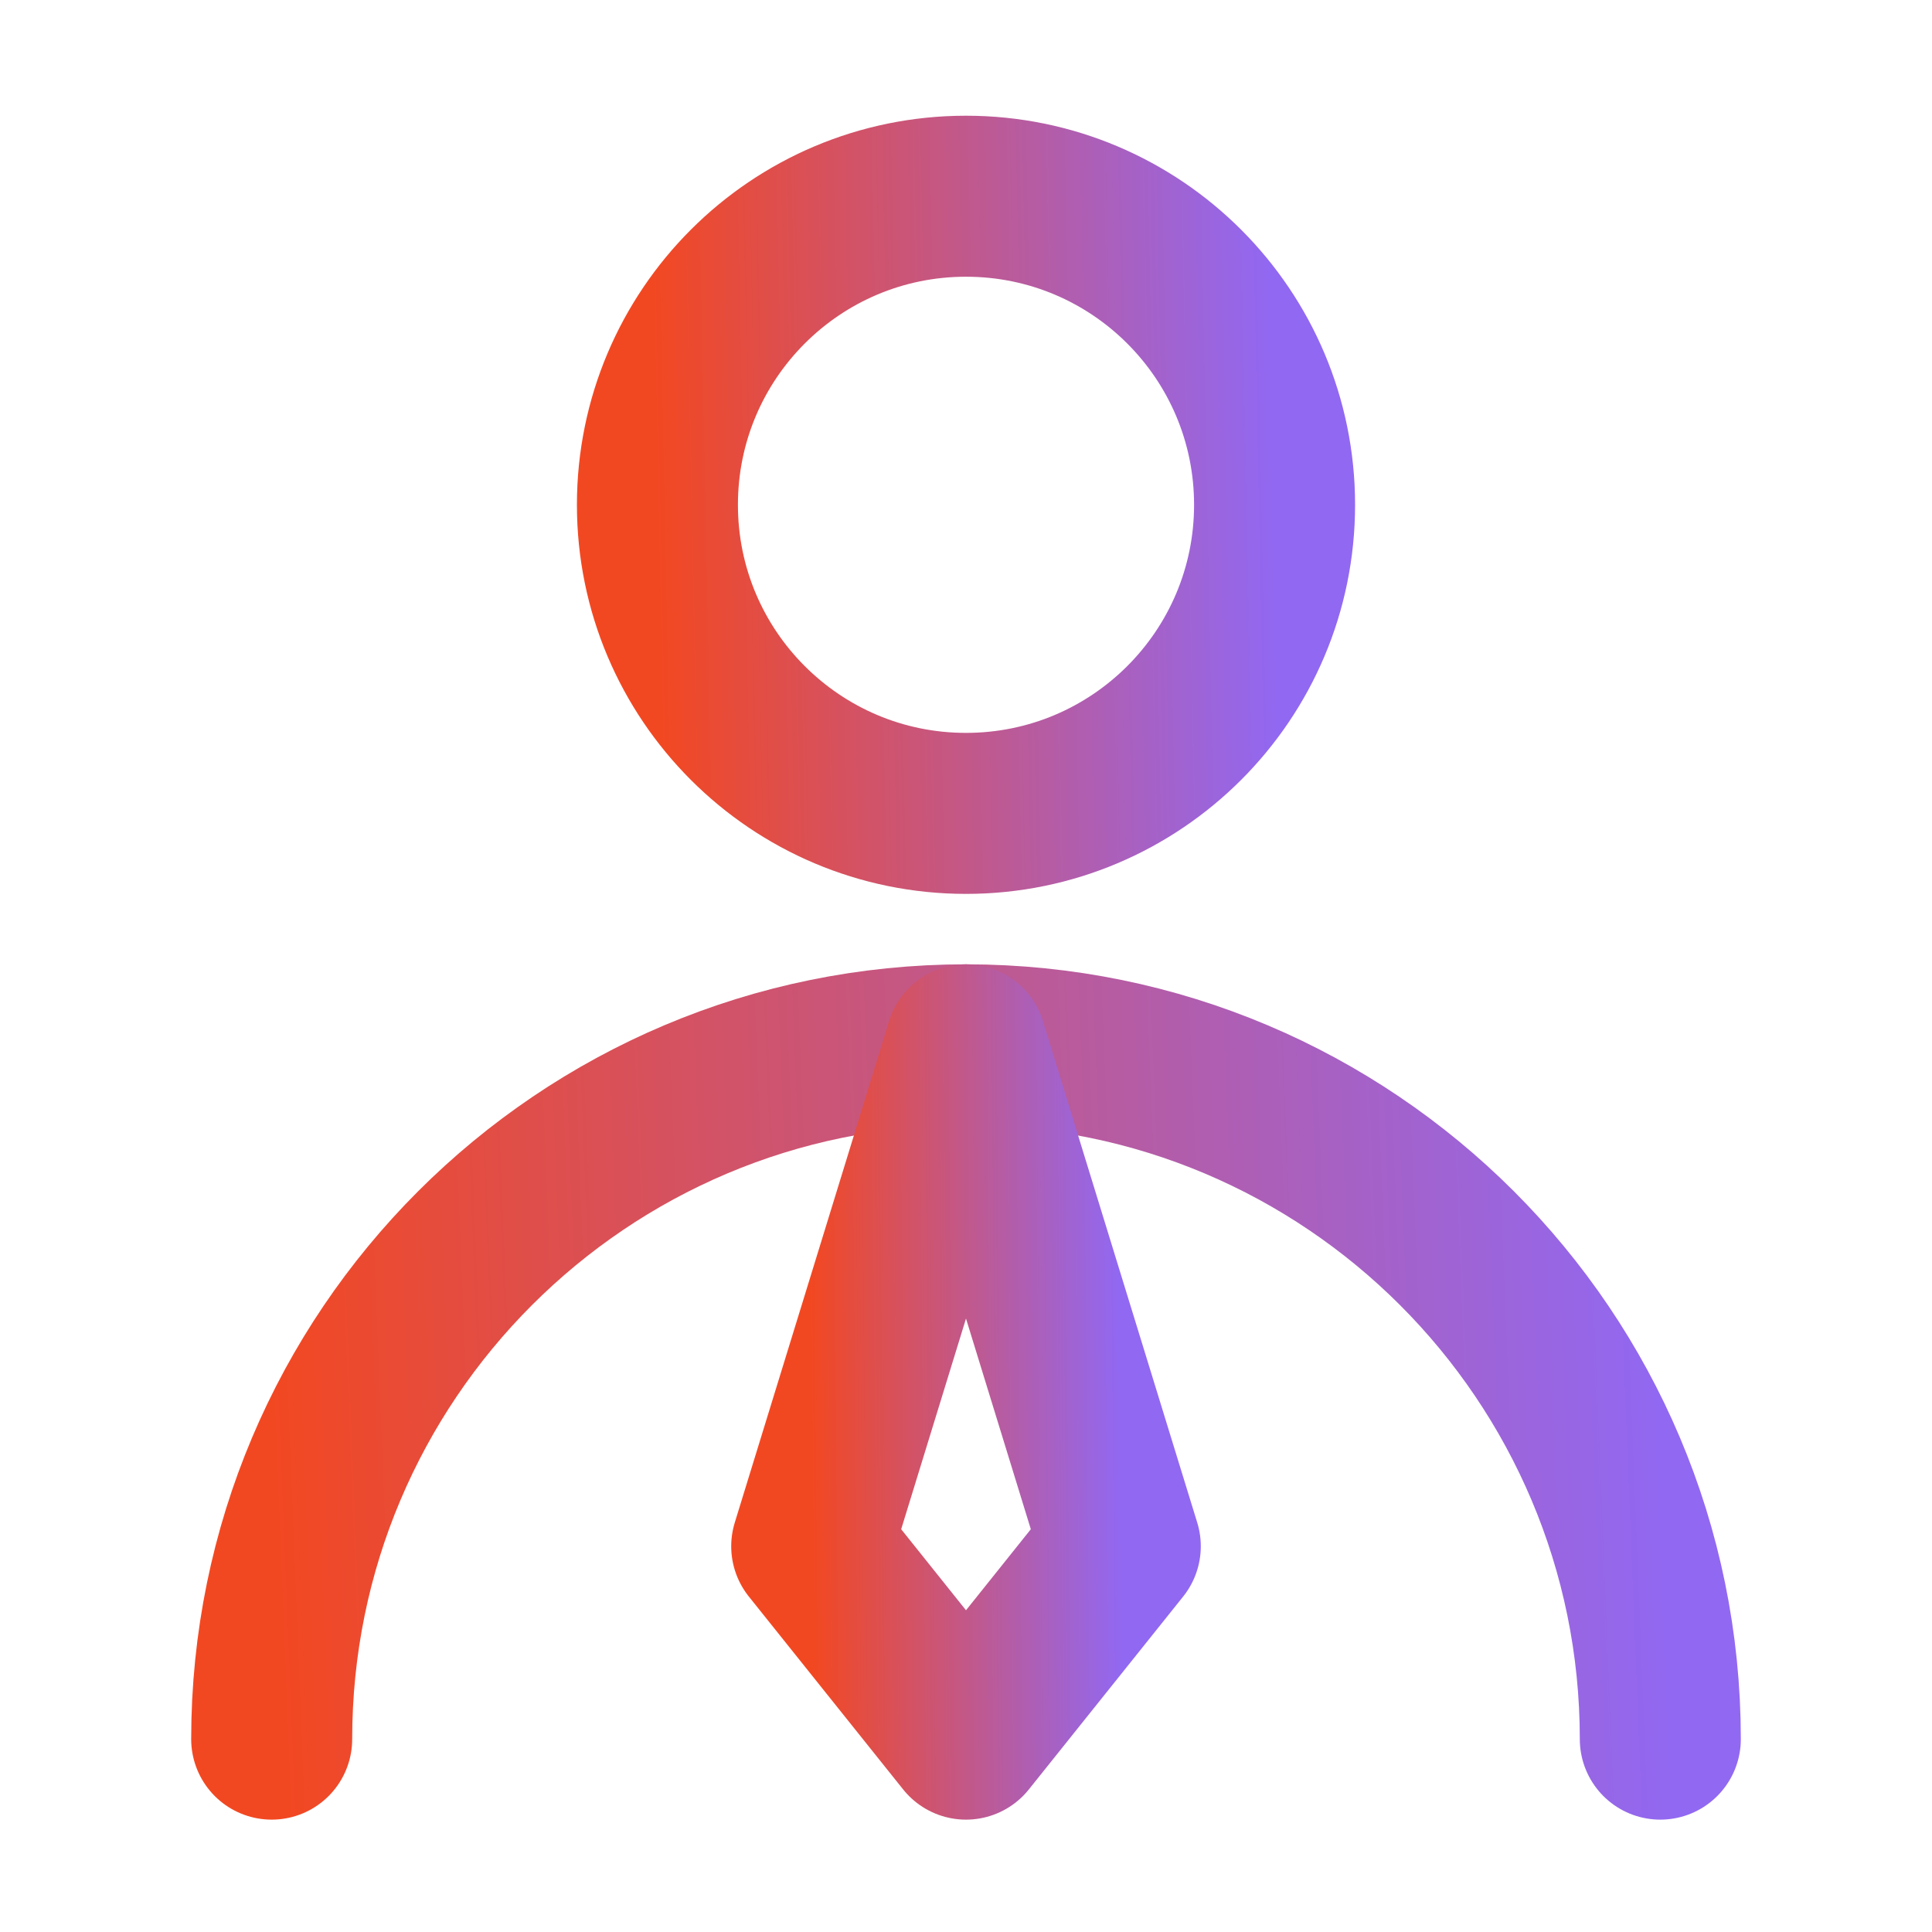
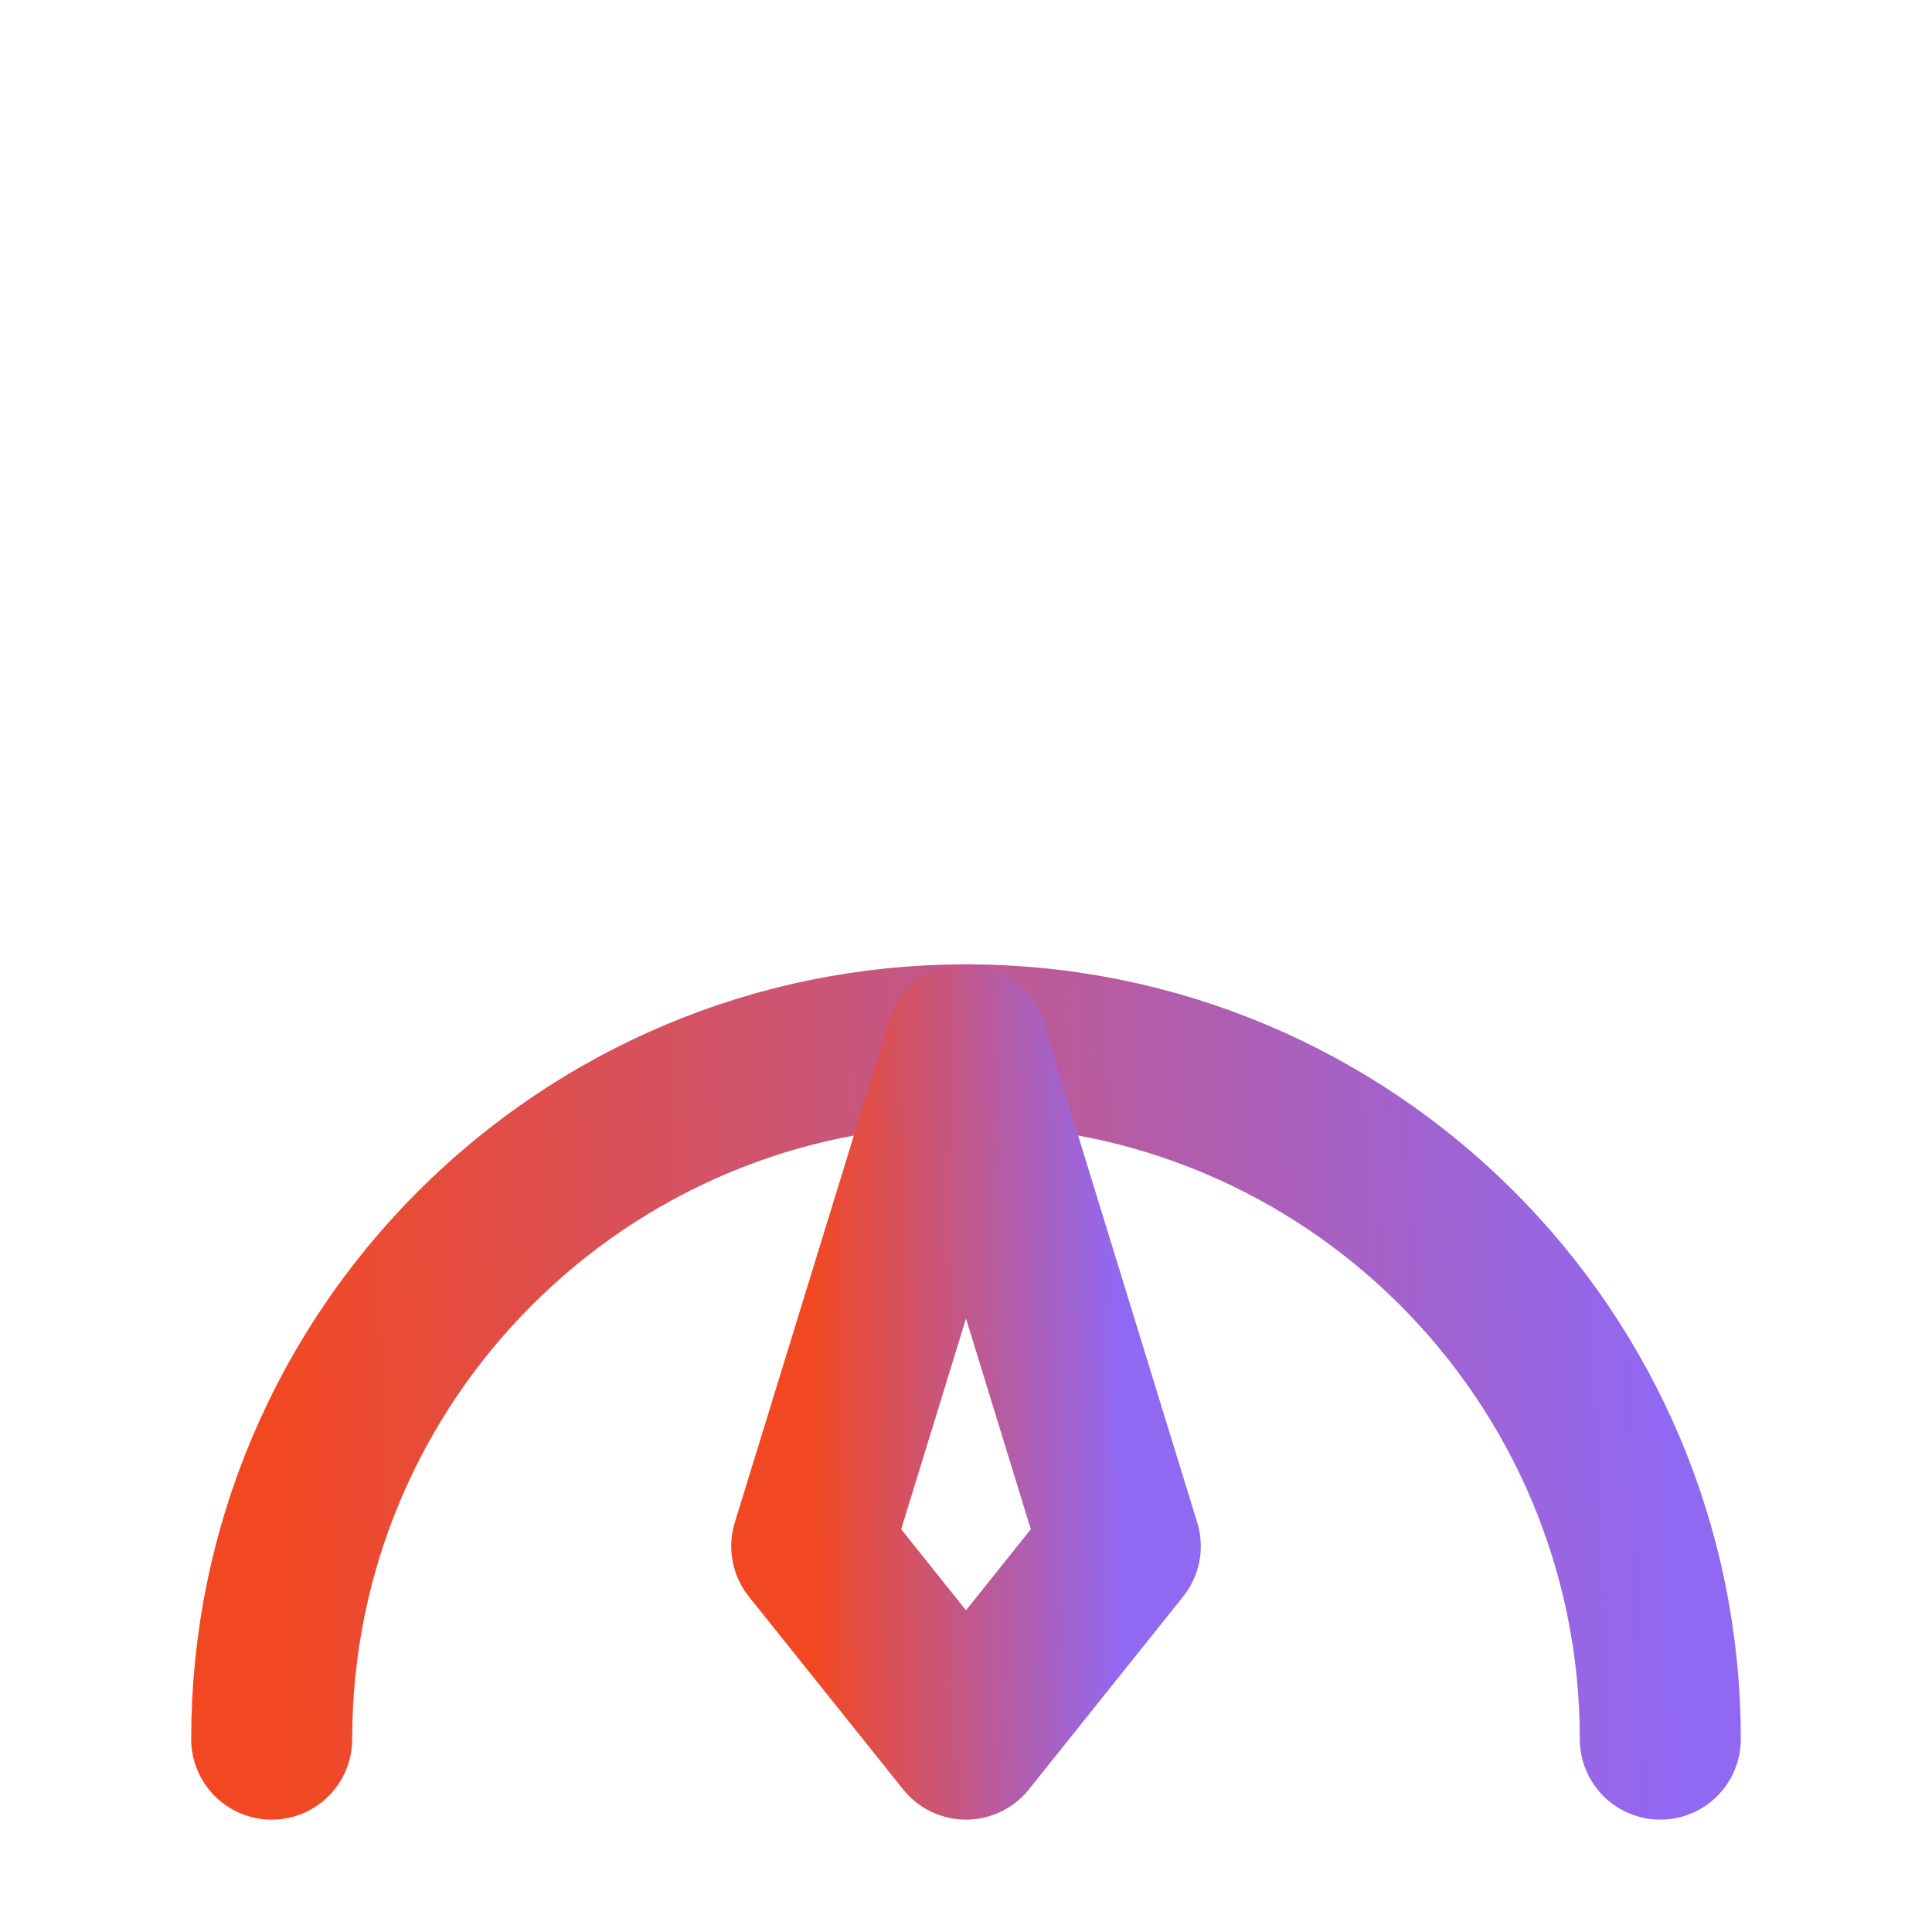
<svg xmlns="http://www.w3.org/2000/svg" width="128" height="128" viewBox="0 0 128 128" fill="none">
-   <path d="M64 53.889C75.291 53.889 84.444 44.736 84.444 33.444C84.444 22.153 75.291 13 64 13C52.709 13 43.556 22.153 43.556 33.444C43.556 44.736 52.709 53.889 64 53.889Z" stroke="url(#paint0_linear_561_1337)" stroke-width="10.667" stroke-linecap="round" stroke-linejoin="round" />
  <path d="M110 115.222C110 89.817 89.405 69.222 64 69.222C38.595 69.222 18 89.817 18 115.222" stroke="url(#paint1_linear_561_1337)" stroke-width="10.667" stroke-linecap="round" stroke-linejoin="round" />
  <path d="M64 115.222L74.222 102.444L64 69.222L53.778 102.444L64 115.222Z" stroke="url(#paint2_linear_561_1337)" stroke-width="10.667" stroke-linecap="round" stroke-linejoin="round" />
  <defs>
    <linearGradient id="paint0_linear_561_1337" x1="84.444" y1="32.875" x2="43.549" y2="33.698" gradientUnits="userSpaceOnUse">
      <stop stop-color="#9168F2" />
      <stop offset="1" stop-color="#F24822" />
    </linearGradient>
    <linearGradient id="paint1_linear_561_1337" x1="110" y1="91.582" x2="18.097" y2="95.278" gradientUnits="userSpaceOnUse">
      <stop stop-color="#9168F2" />
      <stop offset="1" stop-color="#F24822" />
    </linearGradient>
    <linearGradient id="paint2_linear_561_1337" x1="74.222" y1="91.582" x2="53.768" y2="91.765" gradientUnits="userSpaceOnUse">
      <stop stop-color="#9168F2" />
      <stop offset="1" stop-color="#F24822" />
    </linearGradient>
  </defs>
</svg>